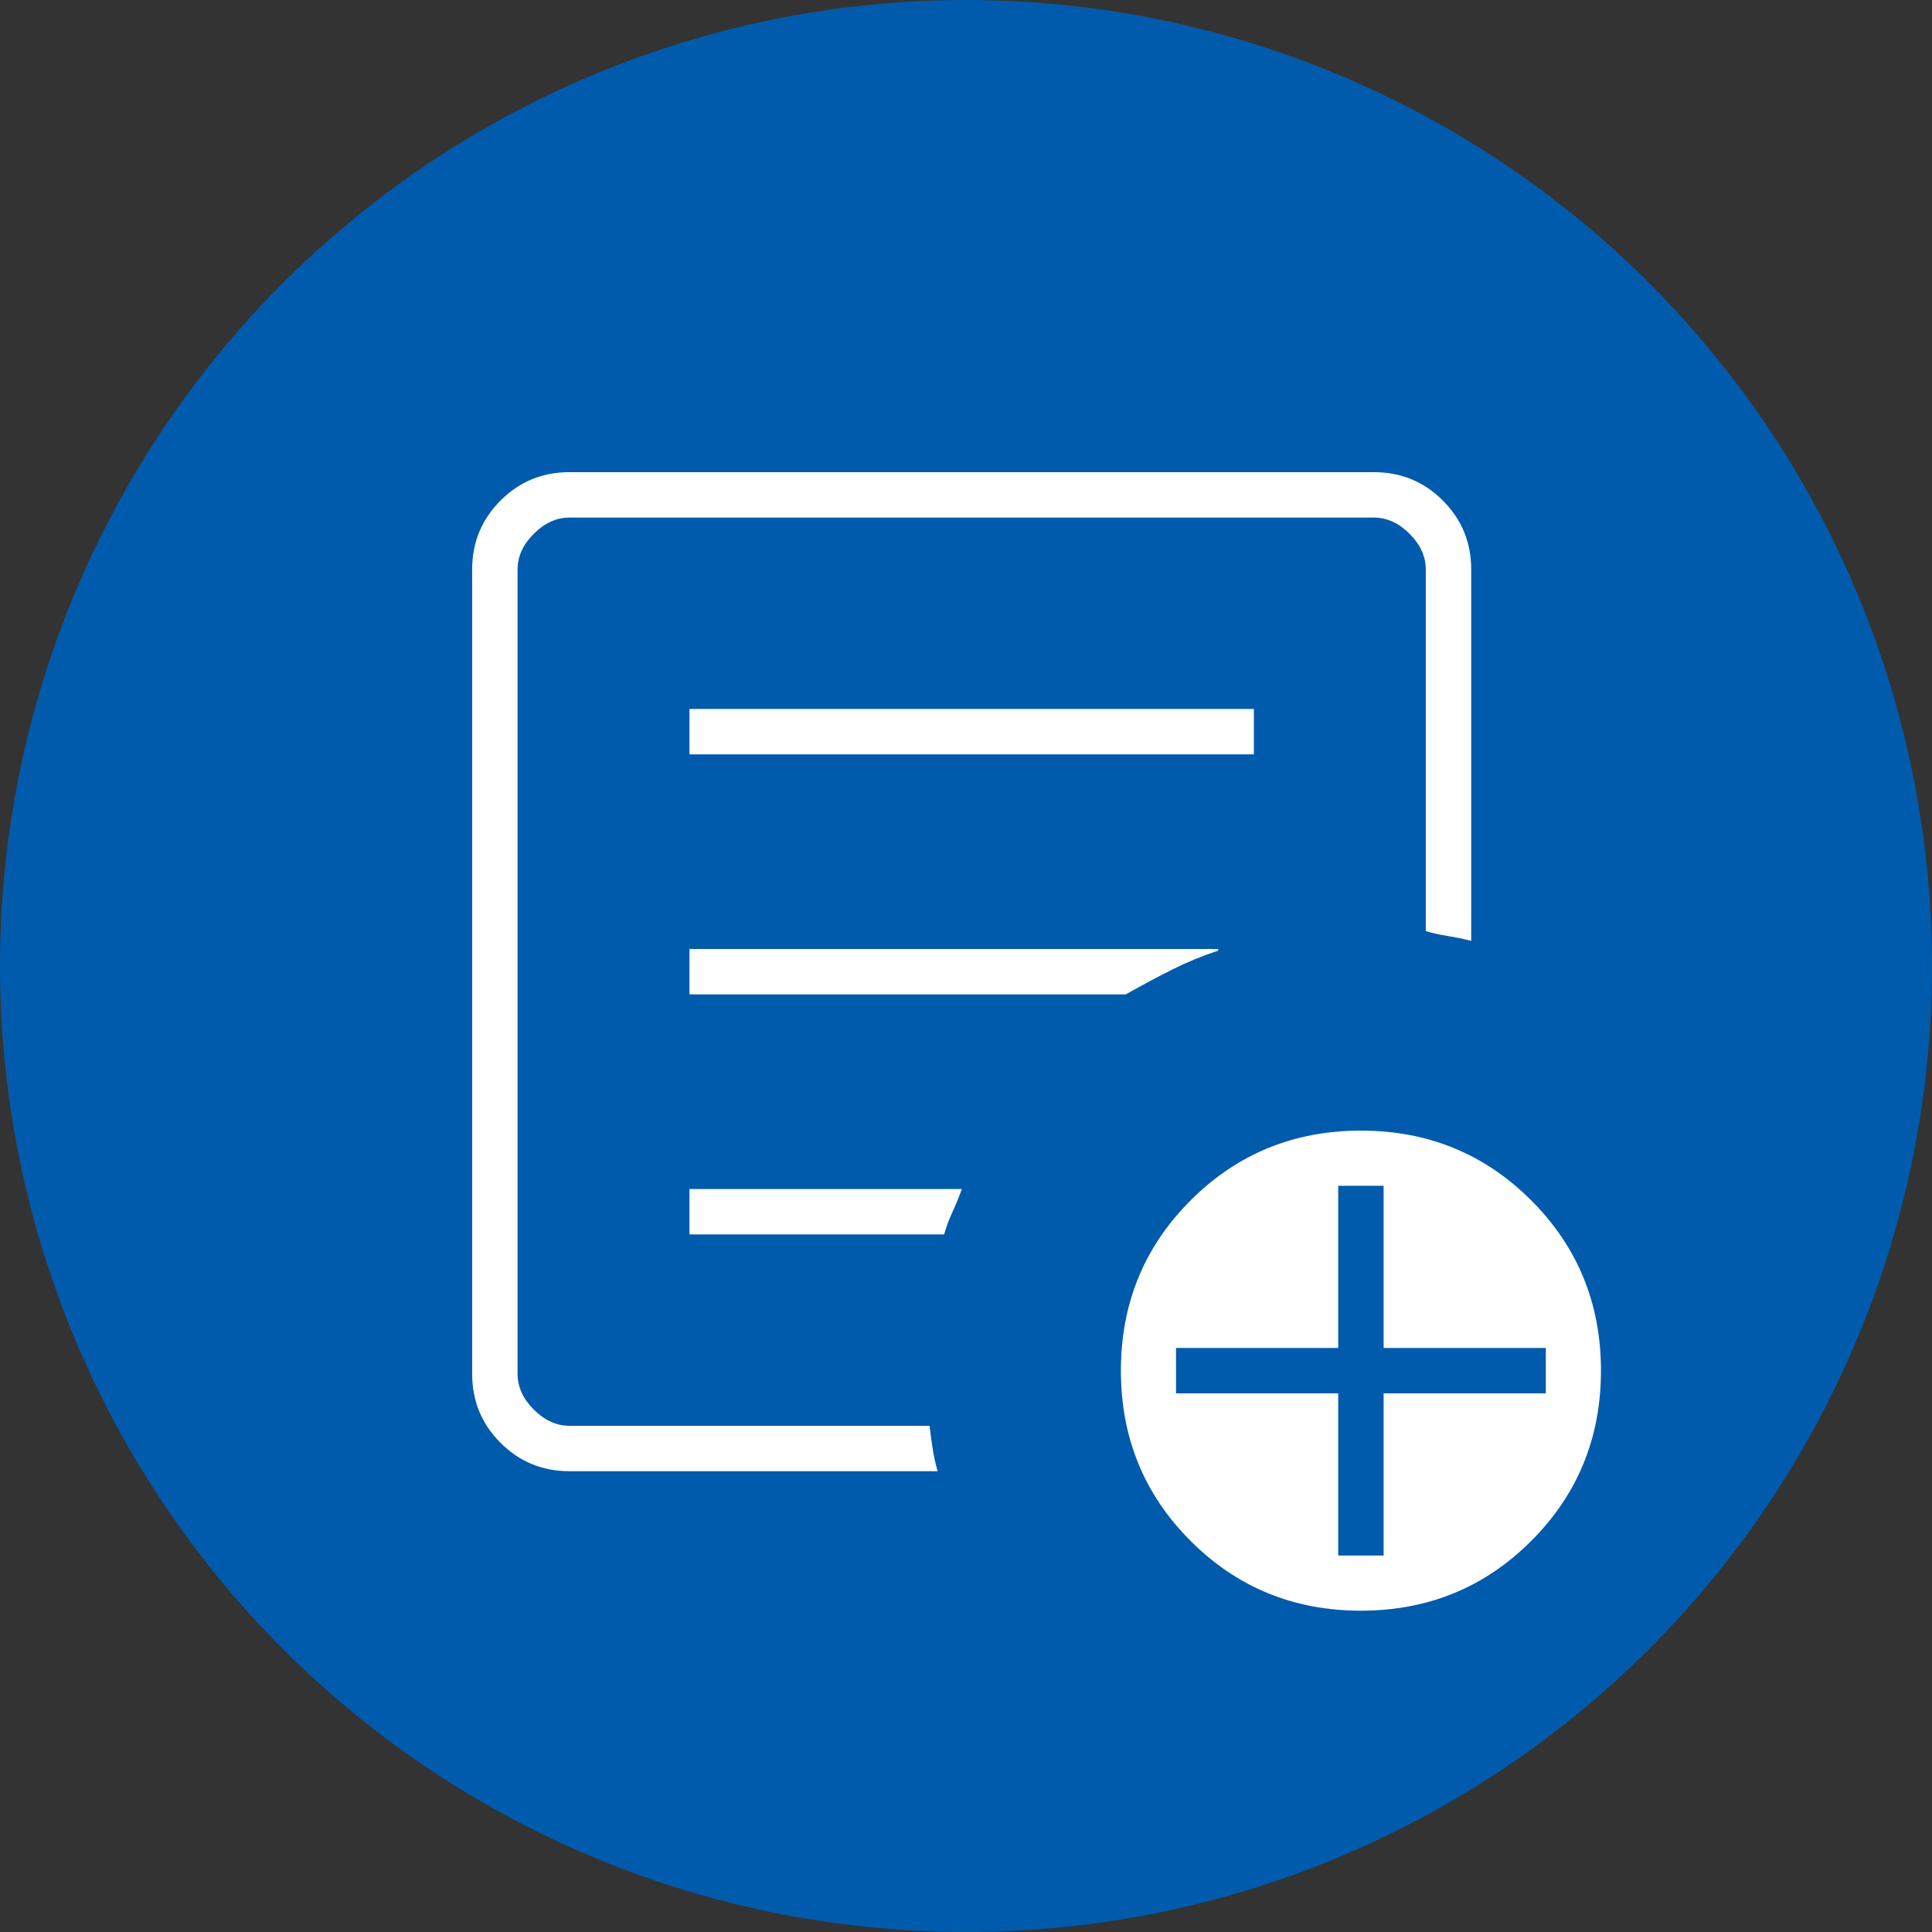
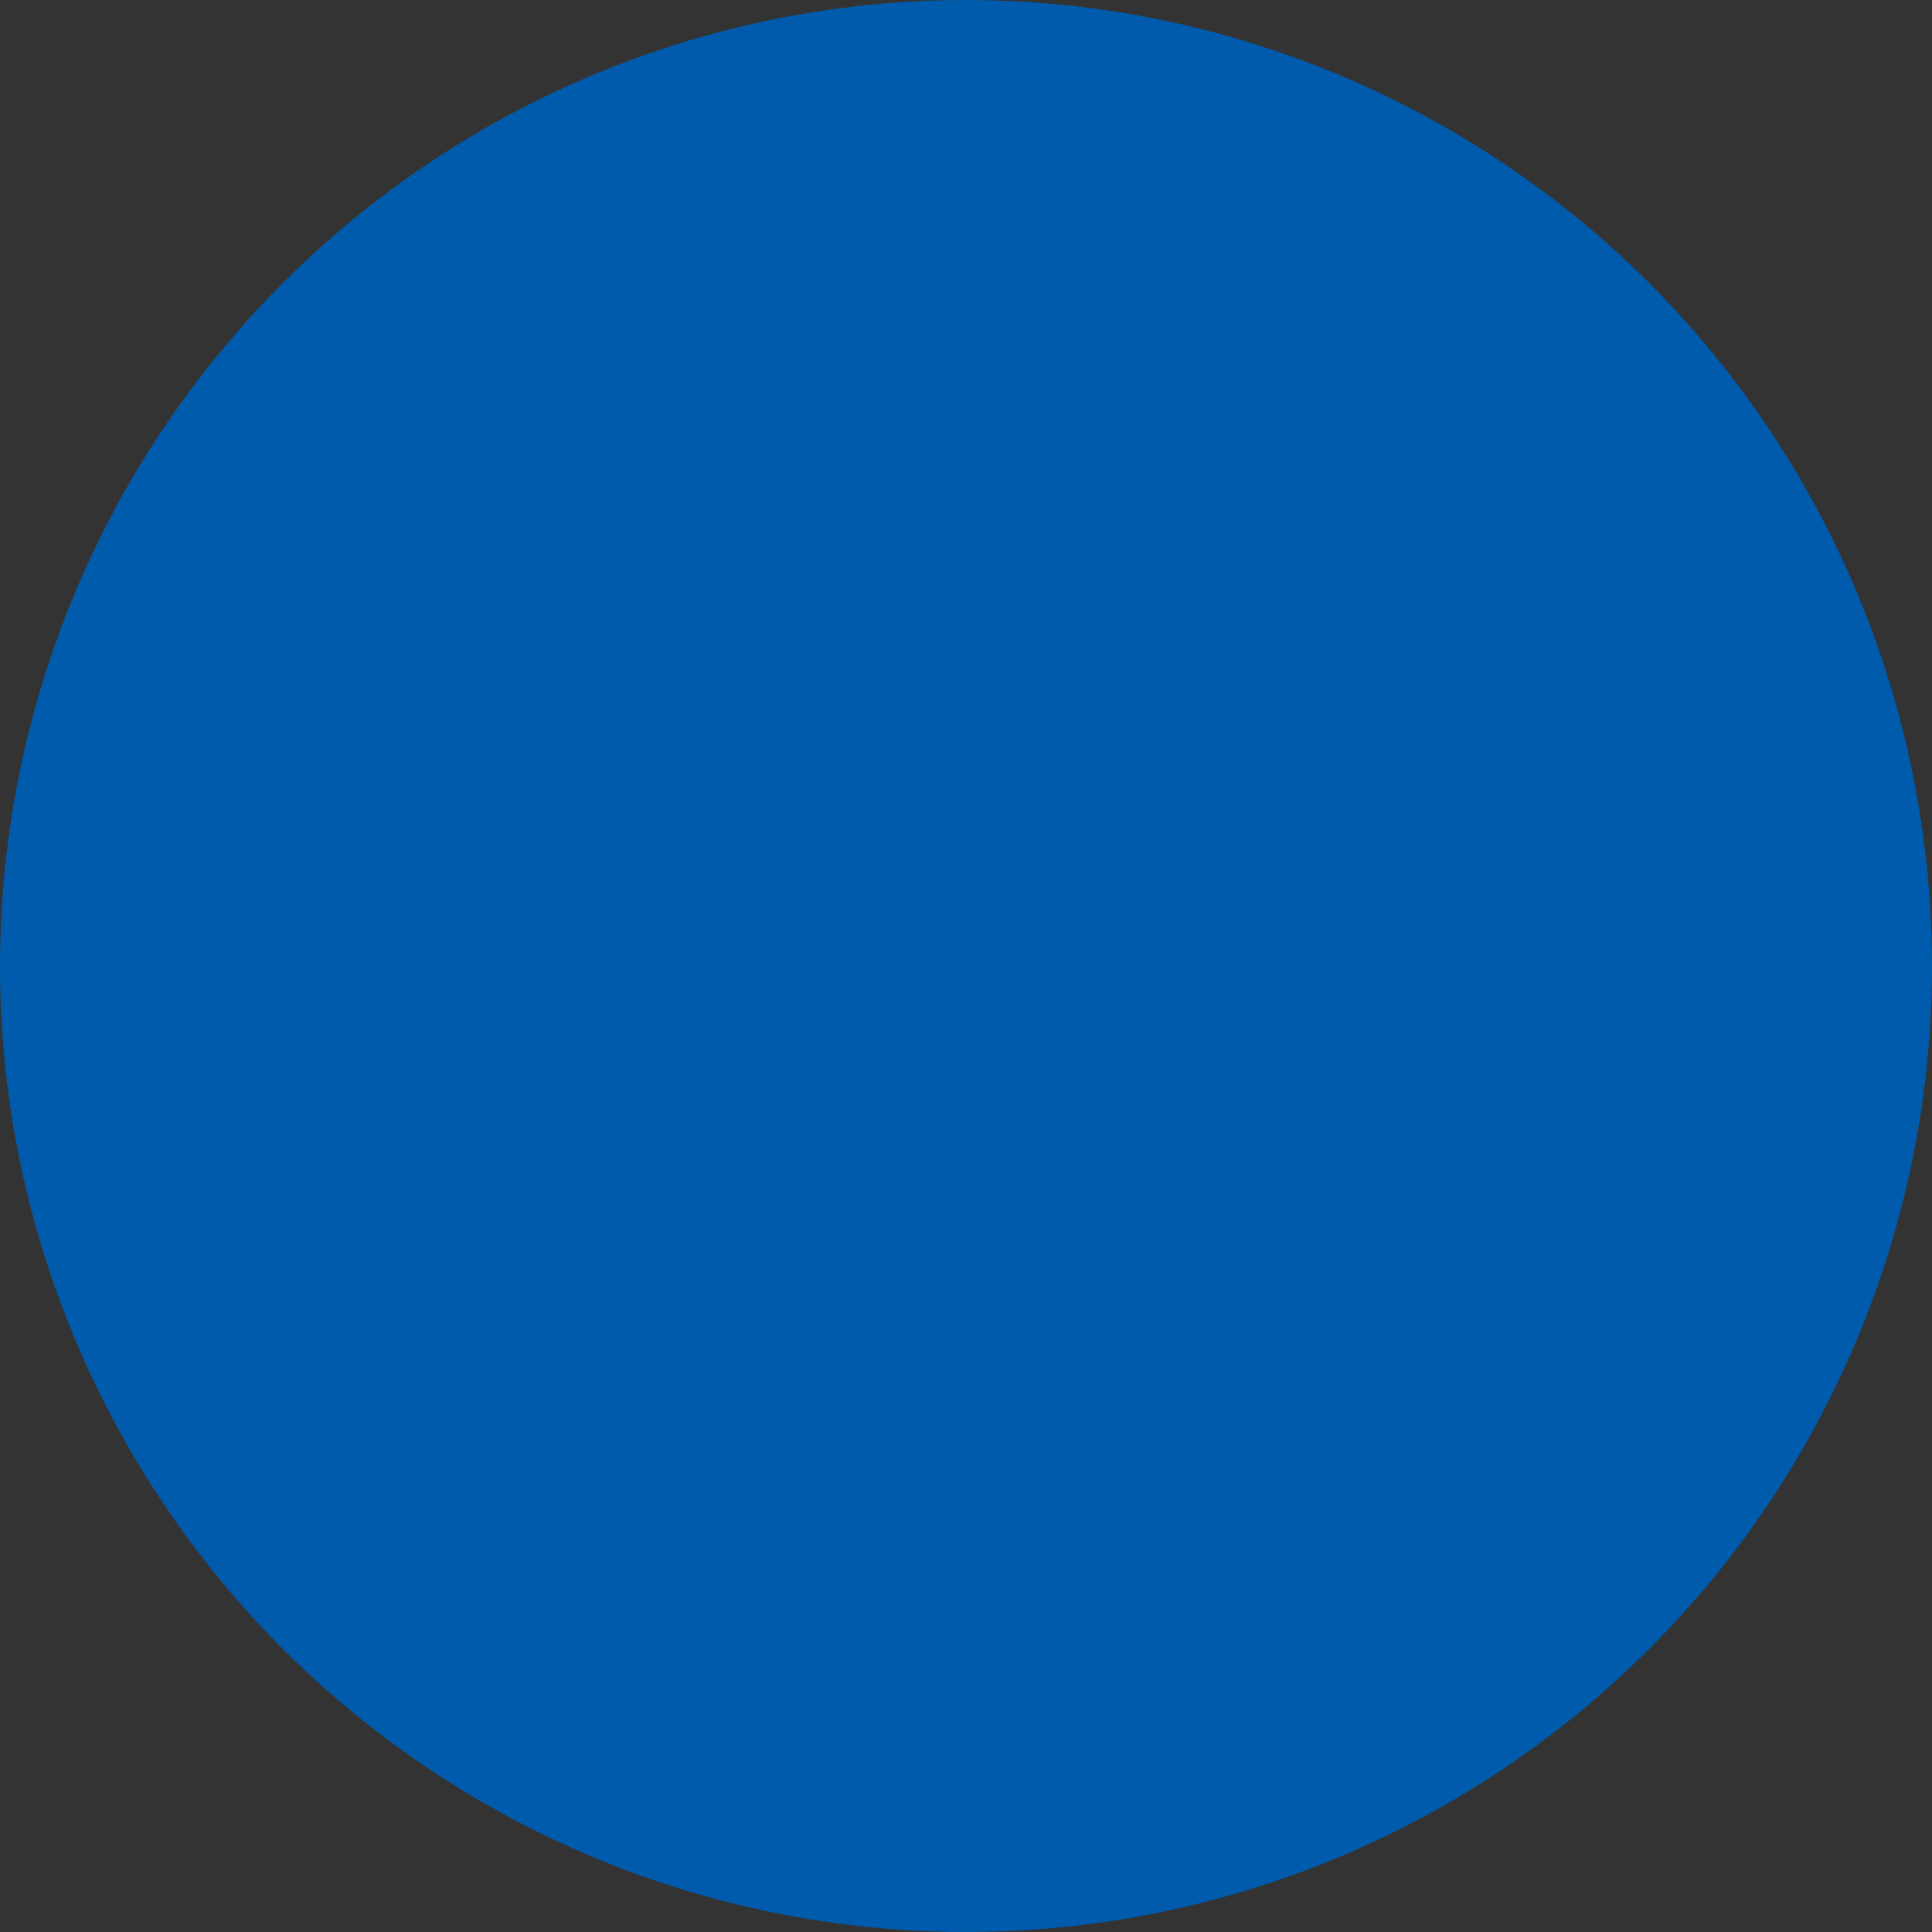
<svg xmlns="http://www.w3.org/2000/svg" width="170" height="170" viewBox="0 0 170 170" fill="none">
  <rect x="0" y="0" width="170" height="170" fill="#333333" stroke="none" />
  <circle cx="85" cy="85" r="85" fill="#005BAC" />
  <mask id="mask0_1563_7716" style="mask-type:alpha" maskUnits="userSpaceOnUse" x="17" y="17" width="137" height="137">
-     <rect x="17" y="17" width="137" height="137" fill="#D9D9D9" />
-   </mask>
+     </mask>
  <g mask="url(#mask0_1563_7716)">
-     <path d="M50.108 129.454C47.73 129.454 45.708 128.622 44.043 126.957C42.378 125.292 41.546 123.27 41.546 120.892V50.108C41.546 47.73 42.378 45.708 44.043 44.043C45.708 42.378 47.73 41.546 50.108 41.546H120.892C123.27 41.546 125.292 42.378 126.957 44.043C128.622 45.708 129.454 47.73 129.454 50.108V82.789C128.693 82.598 128.003 82.456 127.385 82.36C126.767 82.265 126.124 82.123 125.458 81.932V50.108C125.458 48.967 124.983 47.92 124.031 46.969C123.08 46.017 122.033 45.542 120.892 45.542H50.108C48.967 45.542 47.92 46.017 46.969 46.969C46.017 47.92 45.542 48.967 45.542 50.108V120.892C45.542 122.033 46.017 123.08 46.969 124.031C47.92 124.983 48.967 125.458 50.108 125.458H81.79C81.885 126.219 81.98 126.909 82.075 127.528C82.17 128.146 82.313 128.788 82.503 129.454H50.108ZM45.542 125.458V45.542V81.932V81.504V125.458ZM60.669 108.619H83.074C83.264 107.953 83.502 107.311 83.788 106.692C84.073 106.074 84.358 105.384 84.644 104.623H60.669V108.619ZM60.669 87.498H99.057C100.58 86.642 101.959 85.904 103.196 85.286C104.433 84.668 105.765 84.121 107.192 83.645V83.502H60.669V87.498ZM60.669 66.377H110.331V62.381H60.669V66.377ZM119.75 141.727C113.851 141.727 108.857 139.682 104.766 135.591C100.675 131.5 98.629 126.505 98.629 120.606C98.629 114.708 100.675 109.713 104.766 105.622C108.857 101.531 113.851 99.485 119.75 99.485C125.649 99.485 130.643 101.531 134.734 105.622C138.825 109.713 140.871 114.708 140.871 120.606C140.871 126.505 138.825 131.5 134.734 135.591C130.643 139.682 125.649 141.727 119.75 141.727ZM117.752 136.875H121.748V122.604H136.019V118.608H121.748V104.338H117.752V118.608H103.481V122.604H117.752V136.875Z" fill="white" />
+     <path d="M50.108 129.454C47.73 129.454 45.708 128.622 44.043 126.957C42.378 125.292 41.546 123.27 41.546 120.892V50.108C41.546 47.73 42.378 45.708 44.043 44.043C45.708 42.378 47.73 41.546 50.108 41.546H120.892C123.27 41.546 125.292 42.378 126.957 44.043C128.622 45.708 129.454 47.73 129.454 50.108V82.789C128.693 82.598 128.003 82.456 127.385 82.36C126.767 82.265 126.124 82.123 125.458 81.932V50.108C125.458 48.967 124.983 47.92 124.031 46.969C123.08 46.017 122.033 45.542 120.892 45.542H50.108C48.967 45.542 47.92 46.017 46.969 46.969C46.017 47.92 45.542 48.967 45.542 50.108V120.892C45.542 122.033 46.017 123.08 46.969 124.031C47.92 124.983 48.967 125.458 50.108 125.458H81.79C81.885 126.219 81.98 126.909 82.075 127.528C82.17 128.146 82.313 128.788 82.503 129.454H50.108ZM45.542 125.458V45.542V81.932V81.504V125.458ZM60.669 108.619H83.074C83.264 107.953 83.502 107.311 83.788 106.692C84.073 106.074 84.358 105.384 84.644 104.623H60.669V108.619ZM60.669 87.498H99.057C100.58 86.642 101.959 85.904 103.196 85.286C104.433 84.668 105.765 84.121 107.192 83.645V83.502H60.669V87.498ZM60.669 66.377H110.331V62.381H60.669V66.377ZM119.75 141.727C113.851 141.727 108.857 139.682 104.766 135.591C100.675 131.5 98.629 126.505 98.629 120.606C98.629 114.708 100.675 109.713 104.766 105.622C108.857 101.531 113.851 99.485 119.75 99.485C125.649 99.485 130.643 101.531 134.734 105.622C138.825 109.713 140.871 114.708 140.871 120.606C140.871 126.505 138.825 131.5 134.734 135.591C130.643 139.682 125.649 141.727 119.75 141.727ZM117.752 136.875H121.748V122.604H136.019V118.608H121.748V104.338H117.752H103.481V122.604H117.752V136.875Z" fill="white" />
  </g>
</svg>